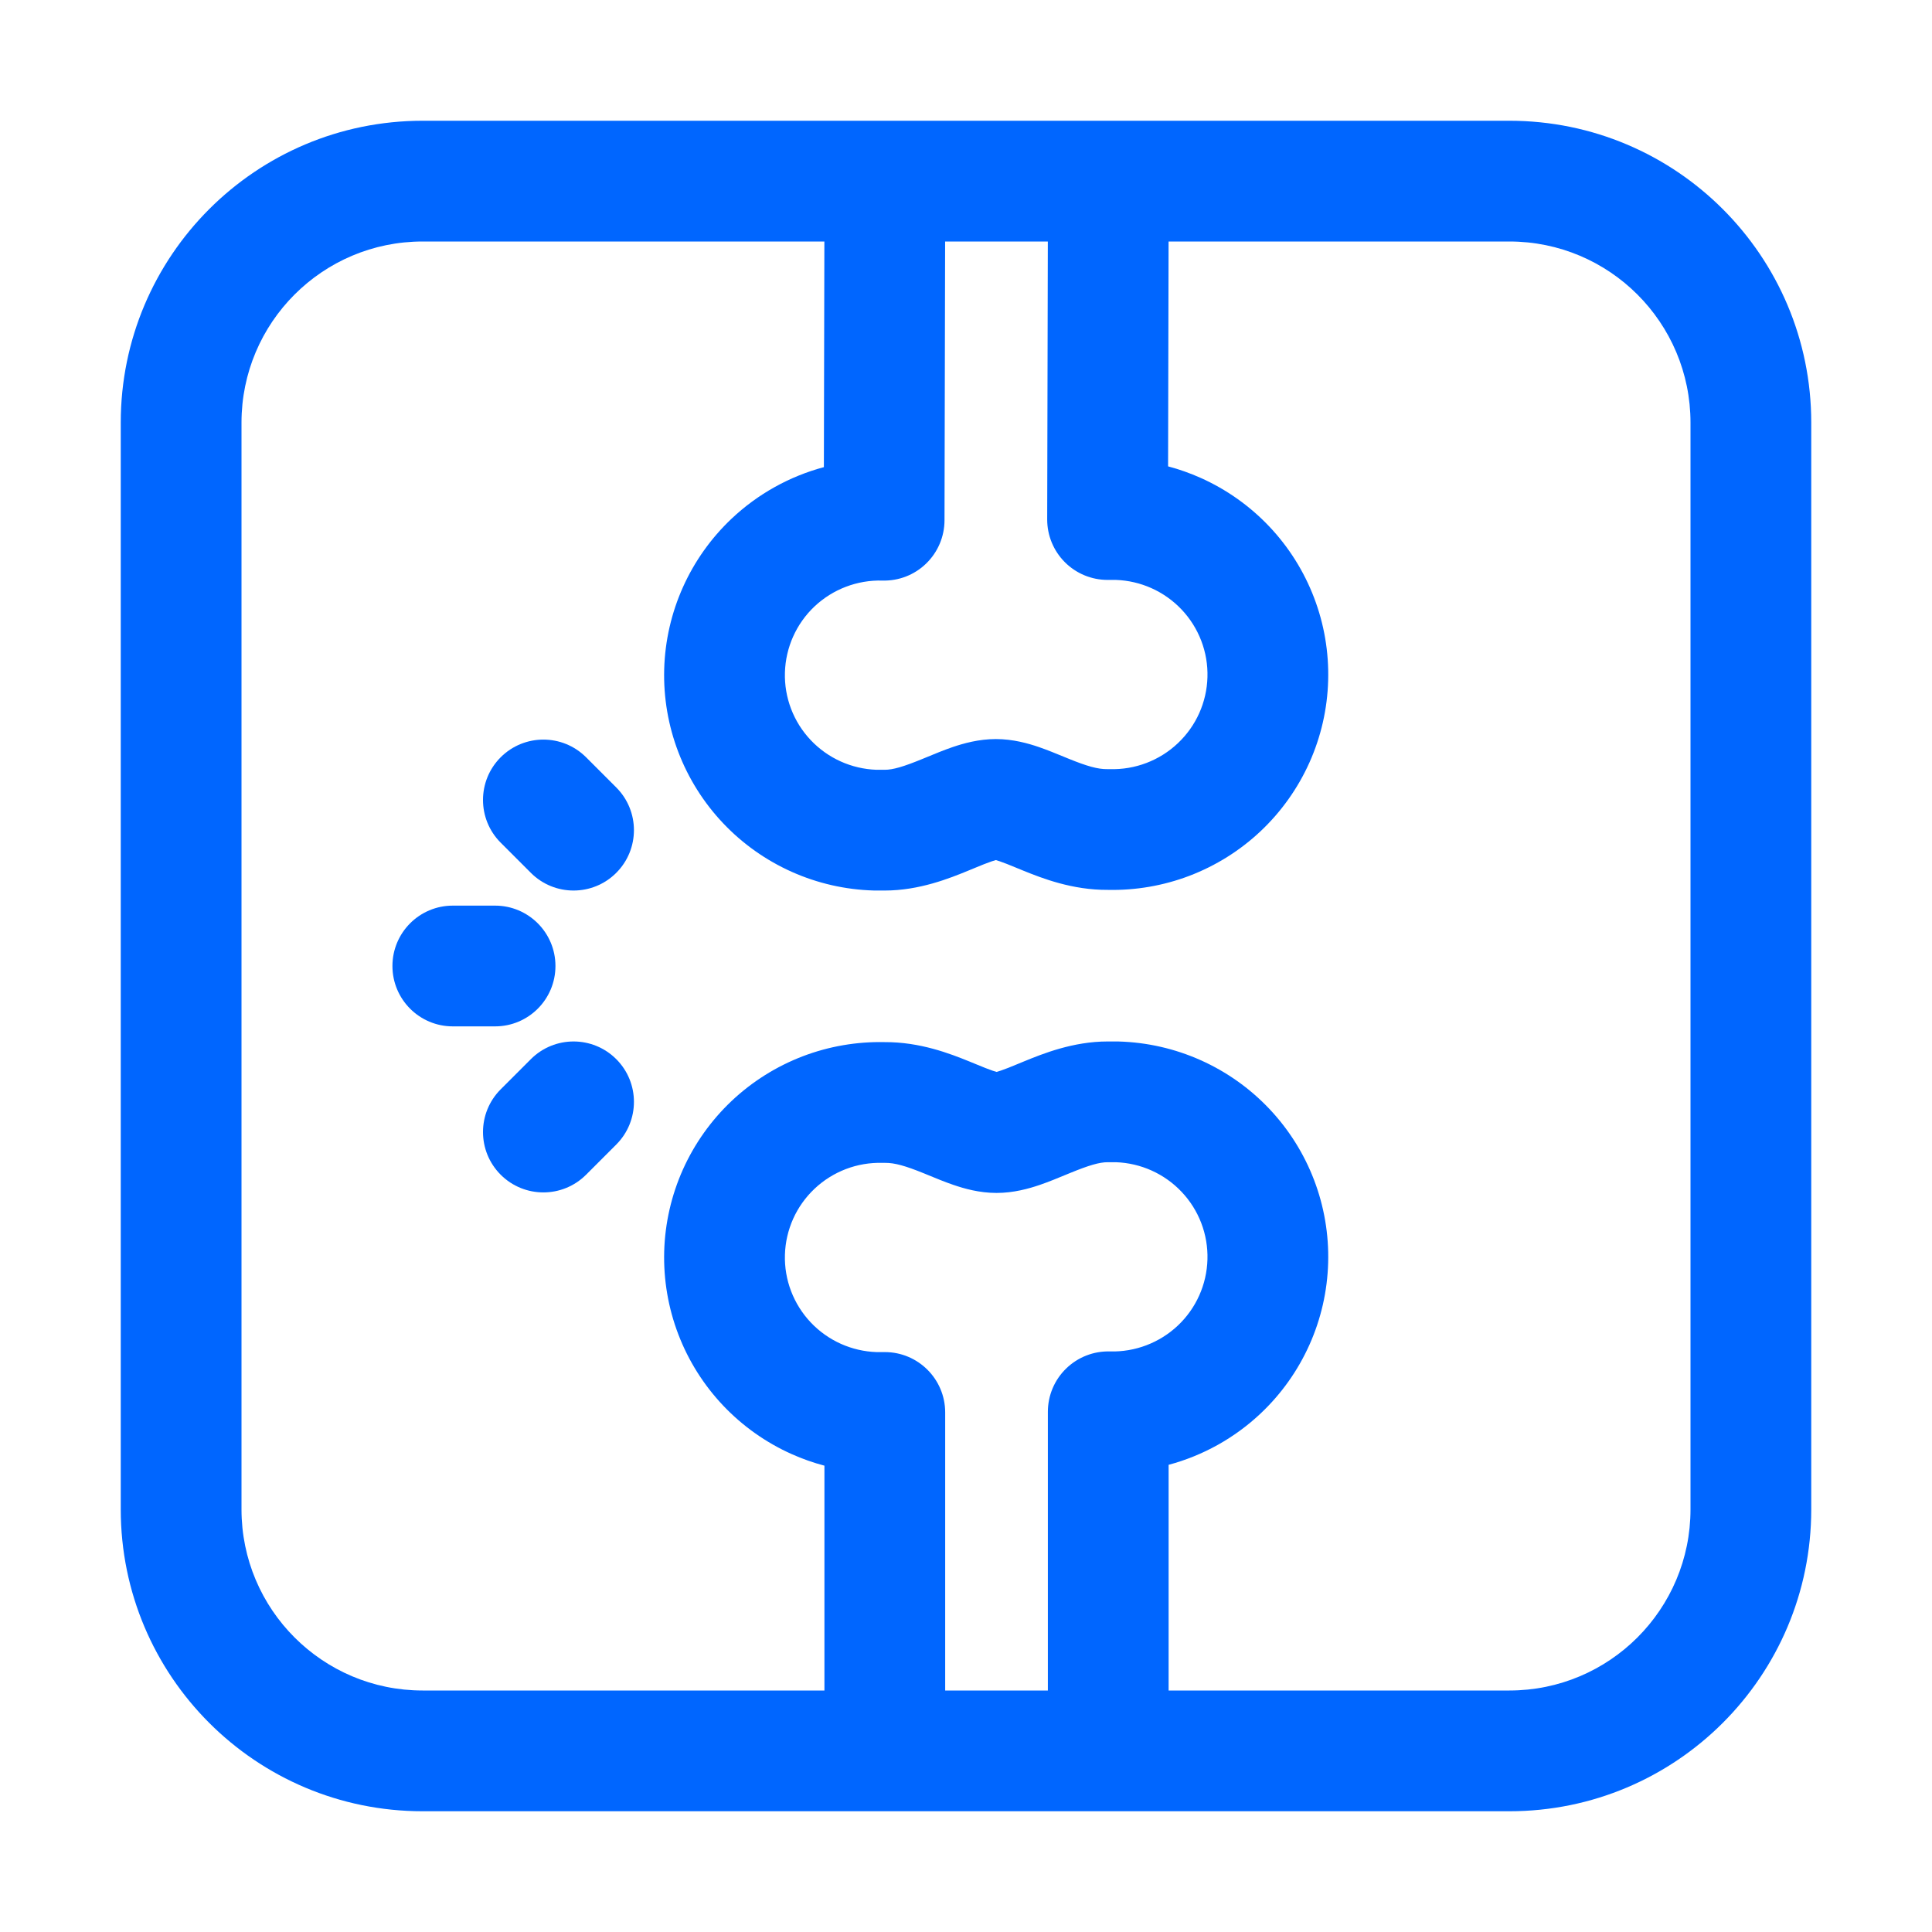
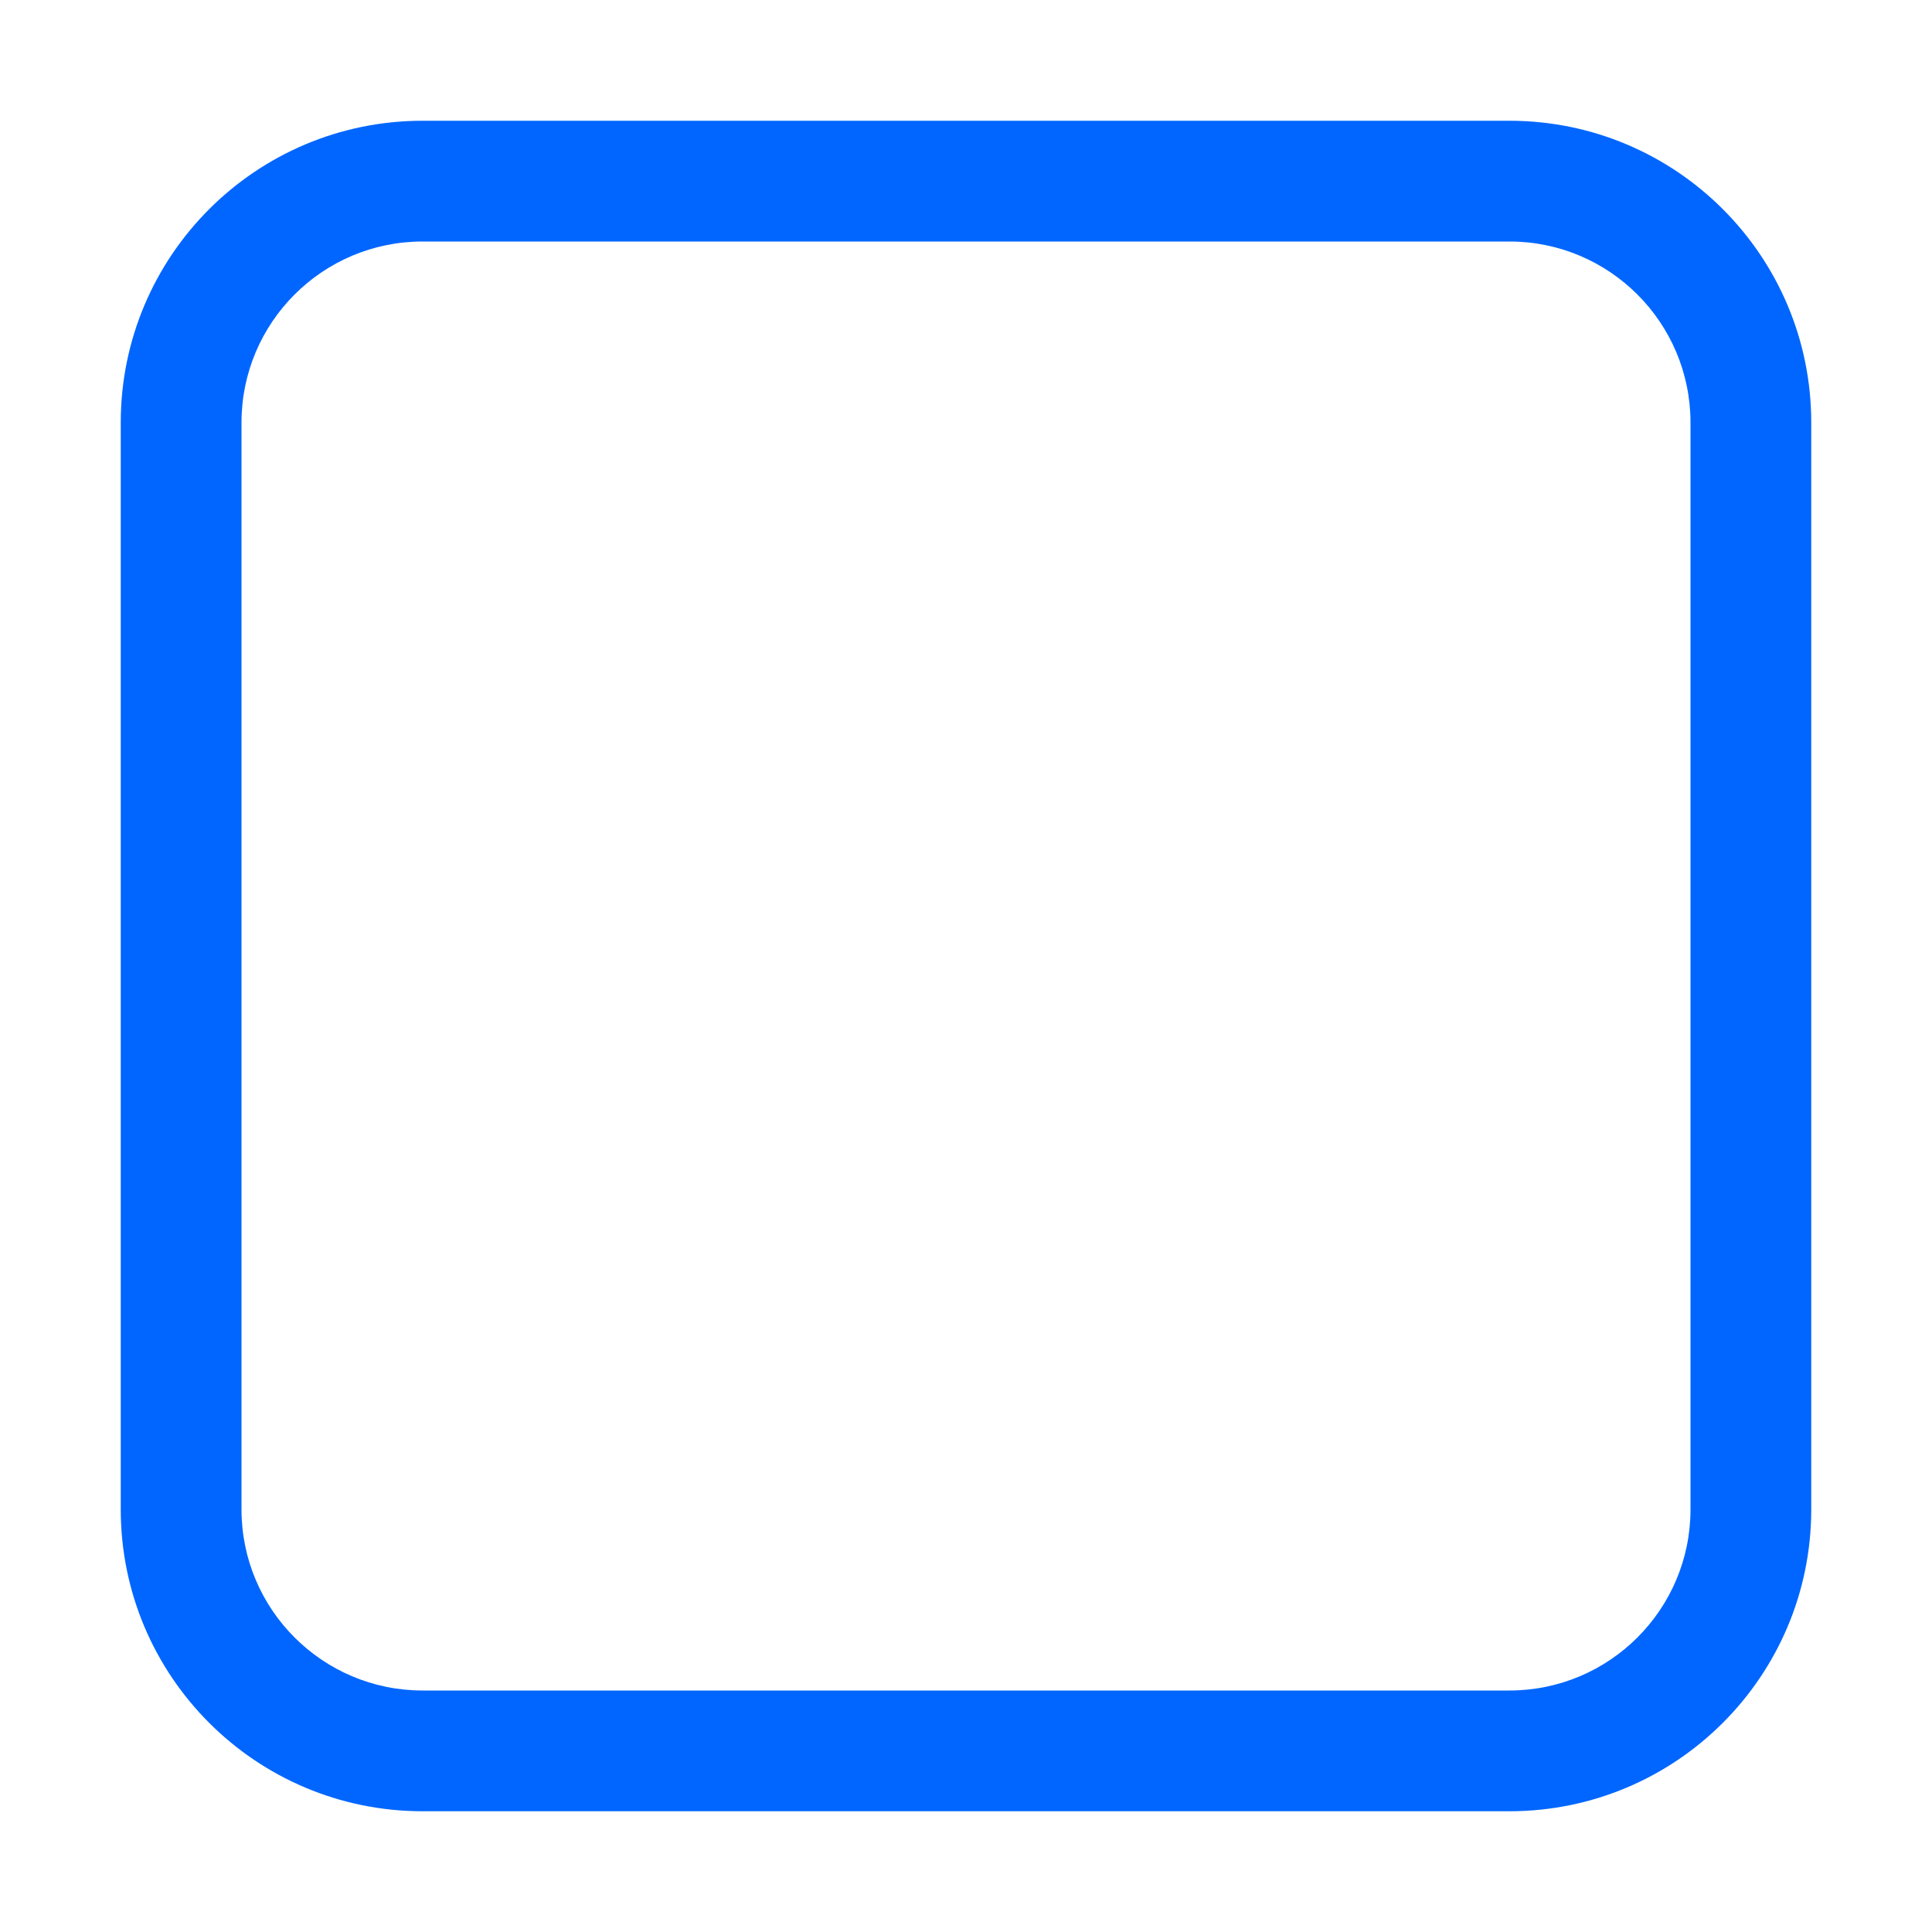
<svg xmlns="http://www.w3.org/2000/svg" width="80" height="80" viewBox="0 0 80 80" fill="none">
  <path fill-rule="evenodd" clip-rule="evenodd" d="M5 17.5C5 10.596 10.596 5 17.5 5H62.5C69.404 5 75 10.596 75 17.5V62.5C75 69.404 69.404 75 62.5 75H17.5C10.596 75 5 69.404 5 62.5V17.5ZM17.5 10C13.358 10 10 13.358 10 17.5V62.5C10 66.642 13.358 70 17.5 70H62.5C66.642 70 70 66.642 70 62.5V17.5C70 13.358 66.642 10 62.5 10H17.5Z" fill="#0066FF" />
-   <path fill-rule="evenodd" clip-rule="evenodd" d="M16.25 40C16.25 38.619 17.369 37.5 18.75 37.5H20.5C21.881 37.5 23 38.619 23 40C23 41.381 21.881 42.5 20.5 42.5H18.75C17.369 42.5 16.25 41.381 16.25 40Z" fill="#0066FF" />
-   <path fill-rule="evenodd" clip-rule="evenodd" d="M25.518 43.857C26.494 44.834 26.494 46.416 25.518 47.393L24.268 48.643C23.291 49.619 21.709 49.619 20.732 48.643C19.756 47.666 19.756 46.084 20.732 45.107L21.982 43.857C22.959 42.881 24.541 42.881 25.518 43.857Z" fill="#0066FF" />
-   <path fill-rule="evenodd" clip-rule="evenodd" d="M20.732 31.357C21.709 30.381 23.292 30.381 24.268 31.357L25.518 32.607C26.494 33.584 26.494 35.167 25.517 36.143C24.541 37.119 22.958 37.119 21.982 36.143L20.732 34.893C19.756 33.916 19.756 32.333 20.732 31.357Z" fill="#0066FF" />
-   <path fill-rule="evenodd" clip-rule="evenodd" d="M42.407 43.948C43.169 43.636 44.429 43.125 45.863 43.125H46.251C46.274 43.125 46.297 43.125 46.321 43.126C48.687 43.192 50.93 44.194 52.558 45.913C54.185 47.631 55.063 49.926 54.996 52.292C54.93 54.658 53.925 56.9 52.204 58.525C51.119 59.549 49.806 60.275 48.39 60.655V70.625C48.39 72.006 47.271 73.125 45.89 73.125C44.51 73.125 43.39 72.006 43.39 70.625V58.459C43.39 57.784 43.663 57.137 44.148 56.667C44.632 56.196 45.285 55.941 45.96 55.96C47.003 55.989 48.014 55.603 48.772 54.889C49.529 54.174 49.969 53.19 49.998 52.152C50.028 51.114 49.643 50.106 48.927 49.351C48.218 48.602 47.243 48.162 46.211 48.125H45.863C45.523 48.125 45.093 48.251 44.304 48.574C44.248 48.597 44.188 48.622 44.124 48.648C43.814 48.777 43.422 48.939 43.054 49.065C42.607 49.217 41.974 49.397 41.264 49.397C40.551 49.397 39.92 49.216 39.476 49.063C39.132 48.946 38.756 48.791 38.458 48.668C38.382 48.637 38.311 48.607 38.246 48.581C37.491 48.275 37.042 48.147 36.647 48.152C36.611 48.153 36.575 48.153 36.54 48.152C36.023 48.137 35.509 48.224 35.027 48.408C34.545 48.592 34.103 48.869 33.729 49.223C33.354 49.577 33.052 50.001 32.842 50.47C32.632 50.94 32.516 51.446 32.502 51.96C32.487 52.474 32.574 52.986 32.758 53.466C32.942 53.947 33.219 54.387 33.573 54.761C33.927 55.135 34.352 55.436 34.823 55.647C35.285 55.853 35.783 55.969 36.289 55.987H36.638C38.018 55.987 39.138 57.106 39.138 58.487V70.625C39.138 72.006 38.018 73.125 36.638 73.125C35.257 73.125 34.138 72.006 34.138 70.625V60.69C33.675 60.568 33.223 60.408 32.784 60.212C31.714 59.734 30.748 59.05 29.942 58.199C29.137 57.348 28.506 56.347 28.088 55.252C27.669 54.158 27.471 52.991 27.503 51.82C27.536 50.648 27.8 49.495 28.279 48.425C28.759 47.356 29.444 46.392 30.296 45.587C31.148 44.783 32.151 44.154 33.246 43.736C34.325 43.325 35.474 43.127 36.629 43.152C38.093 43.143 39.34 43.629 40.126 43.948C40.252 43.999 40.362 44.044 40.461 44.085C40.725 44.194 40.91 44.269 41.099 44.334C41.175 44.36 41.229 44.376 41.265 44.386C41.303 44.376 41.36 44.36 41.44 44.332C41.643 44.263 41.851 44.178 42.15 44.054C42.229 44.021 42.314 43.986 42.407 43.948Z" fill="#0066FF" />
-   <path fill-rule="evenodd" clip-rule="evenodd" d="M40.093 36.052C39.331 36.364 38.071 36.875 36.637 36.875L36.249 36.875C36.226 36.875 36.203 36.875 36.179 36.874C33.813 36.808 31.57 35.806 29.942 34.087C28.315 32.369 27.437 30.074 27.503 27.708C27.57 25.342 28.575 23.1 30.296 21.475C31.382 20.45 32.697 19.723 34.115 19.343L34.137 9.369C34.141 7.989 35.262 6.872 36.643 6.875C38.024 6.878 39.141 8 39.137 9.381L39.11 21.547C39.108 22.221 38.834 22.866 38.35 23.335C37.867 23.805 37.214 24.059 36.54 24.04C35.497 24.011 34.486 24.397 33.728 25.111C32.971 25.826 32.531 26.811 32.502 27.848C32.472 28.886 32.857 29.894 33.573 30.649C34.282 31.398 35.257 31.838 36.289 31.875L36.637 31.875C36.977 31.875 37.407 31.749 38.196 31.426C38.252 31.403 38.312 31.378 38.376 31.352C38.686 31.223 39.078 31.061 39.446 30.935C39.893 30.783 40.526 30.603 41.236 30.603C41.949 30.603 42.58 30.784 43.024 30.936C43.368 31.055 43.744 31.209 44.042 31.332C44.118 31.363 44.189 31.393 44.254 31.419C45.009 31.725 45.458 31.854 45.853 31.848C45.889 31.847 45.925 31.847 45.96 31.848C46.477 31.863 46.991 31.776 47.473 31.592C47.955 31.408 48.397 31.131 48.771 30.777C49.146 30.423 49.448 29.999 49.658 29.53C49.868 29.06 49.984 28.554 49.998 28.04C50.013 27.526 49.926 27.014 49.742 26.534C49.558 26.053 49.281 25.613 48.927 25.239C48.573 24.865 48.148 24.564 47.677 24.353C47.215 24.147 46.717 24.031 46.211 24.013L45.862 24.013C45.199 24.013 44.562 23.749 44.093 23.279C43.624 22.809 43.361 22.172 43.362 21.508L43.39 9.369C43.393 7.989 44.515 6.872 45.896 6.875C47.277 6.878 48.393 8 48.39 9.381L48.368 19.311C48.828 19.433 49.279 19.593 49.716 19.788C50.786 20.266 51.752 20.95 52.558 21.801C53.364 22.652 53.994 23.653 54.412 24.748C54.831 25.842 55.029 27.009 54.996 28.18C54.964 29.352 54.7 30.505 54.221 31.575C53.741 32.644 53.056 33.608 52.204 34.413C51.352 35.217 50.349 35.846 49.254 36.264C48.175 36.675 47.026 36.873 45.871 36.848C44.407 36.857 43.16 36.371 42.374 36.052C42.248 36.001 42.138 35.956 42.039 35.915C41.775 35.806 41.59 35.731 41.401 35.666C41.325 35.64 41.271 35.624 41.235 35.614C41.197 35.624 41.14 35.64 41.06 35.668C40.857 35.737 40.649 35.822 40.35 35.946C40.271 35.979 40.186 36.014 40.093 36.052Z" fill="#0066FF" />
</svg>